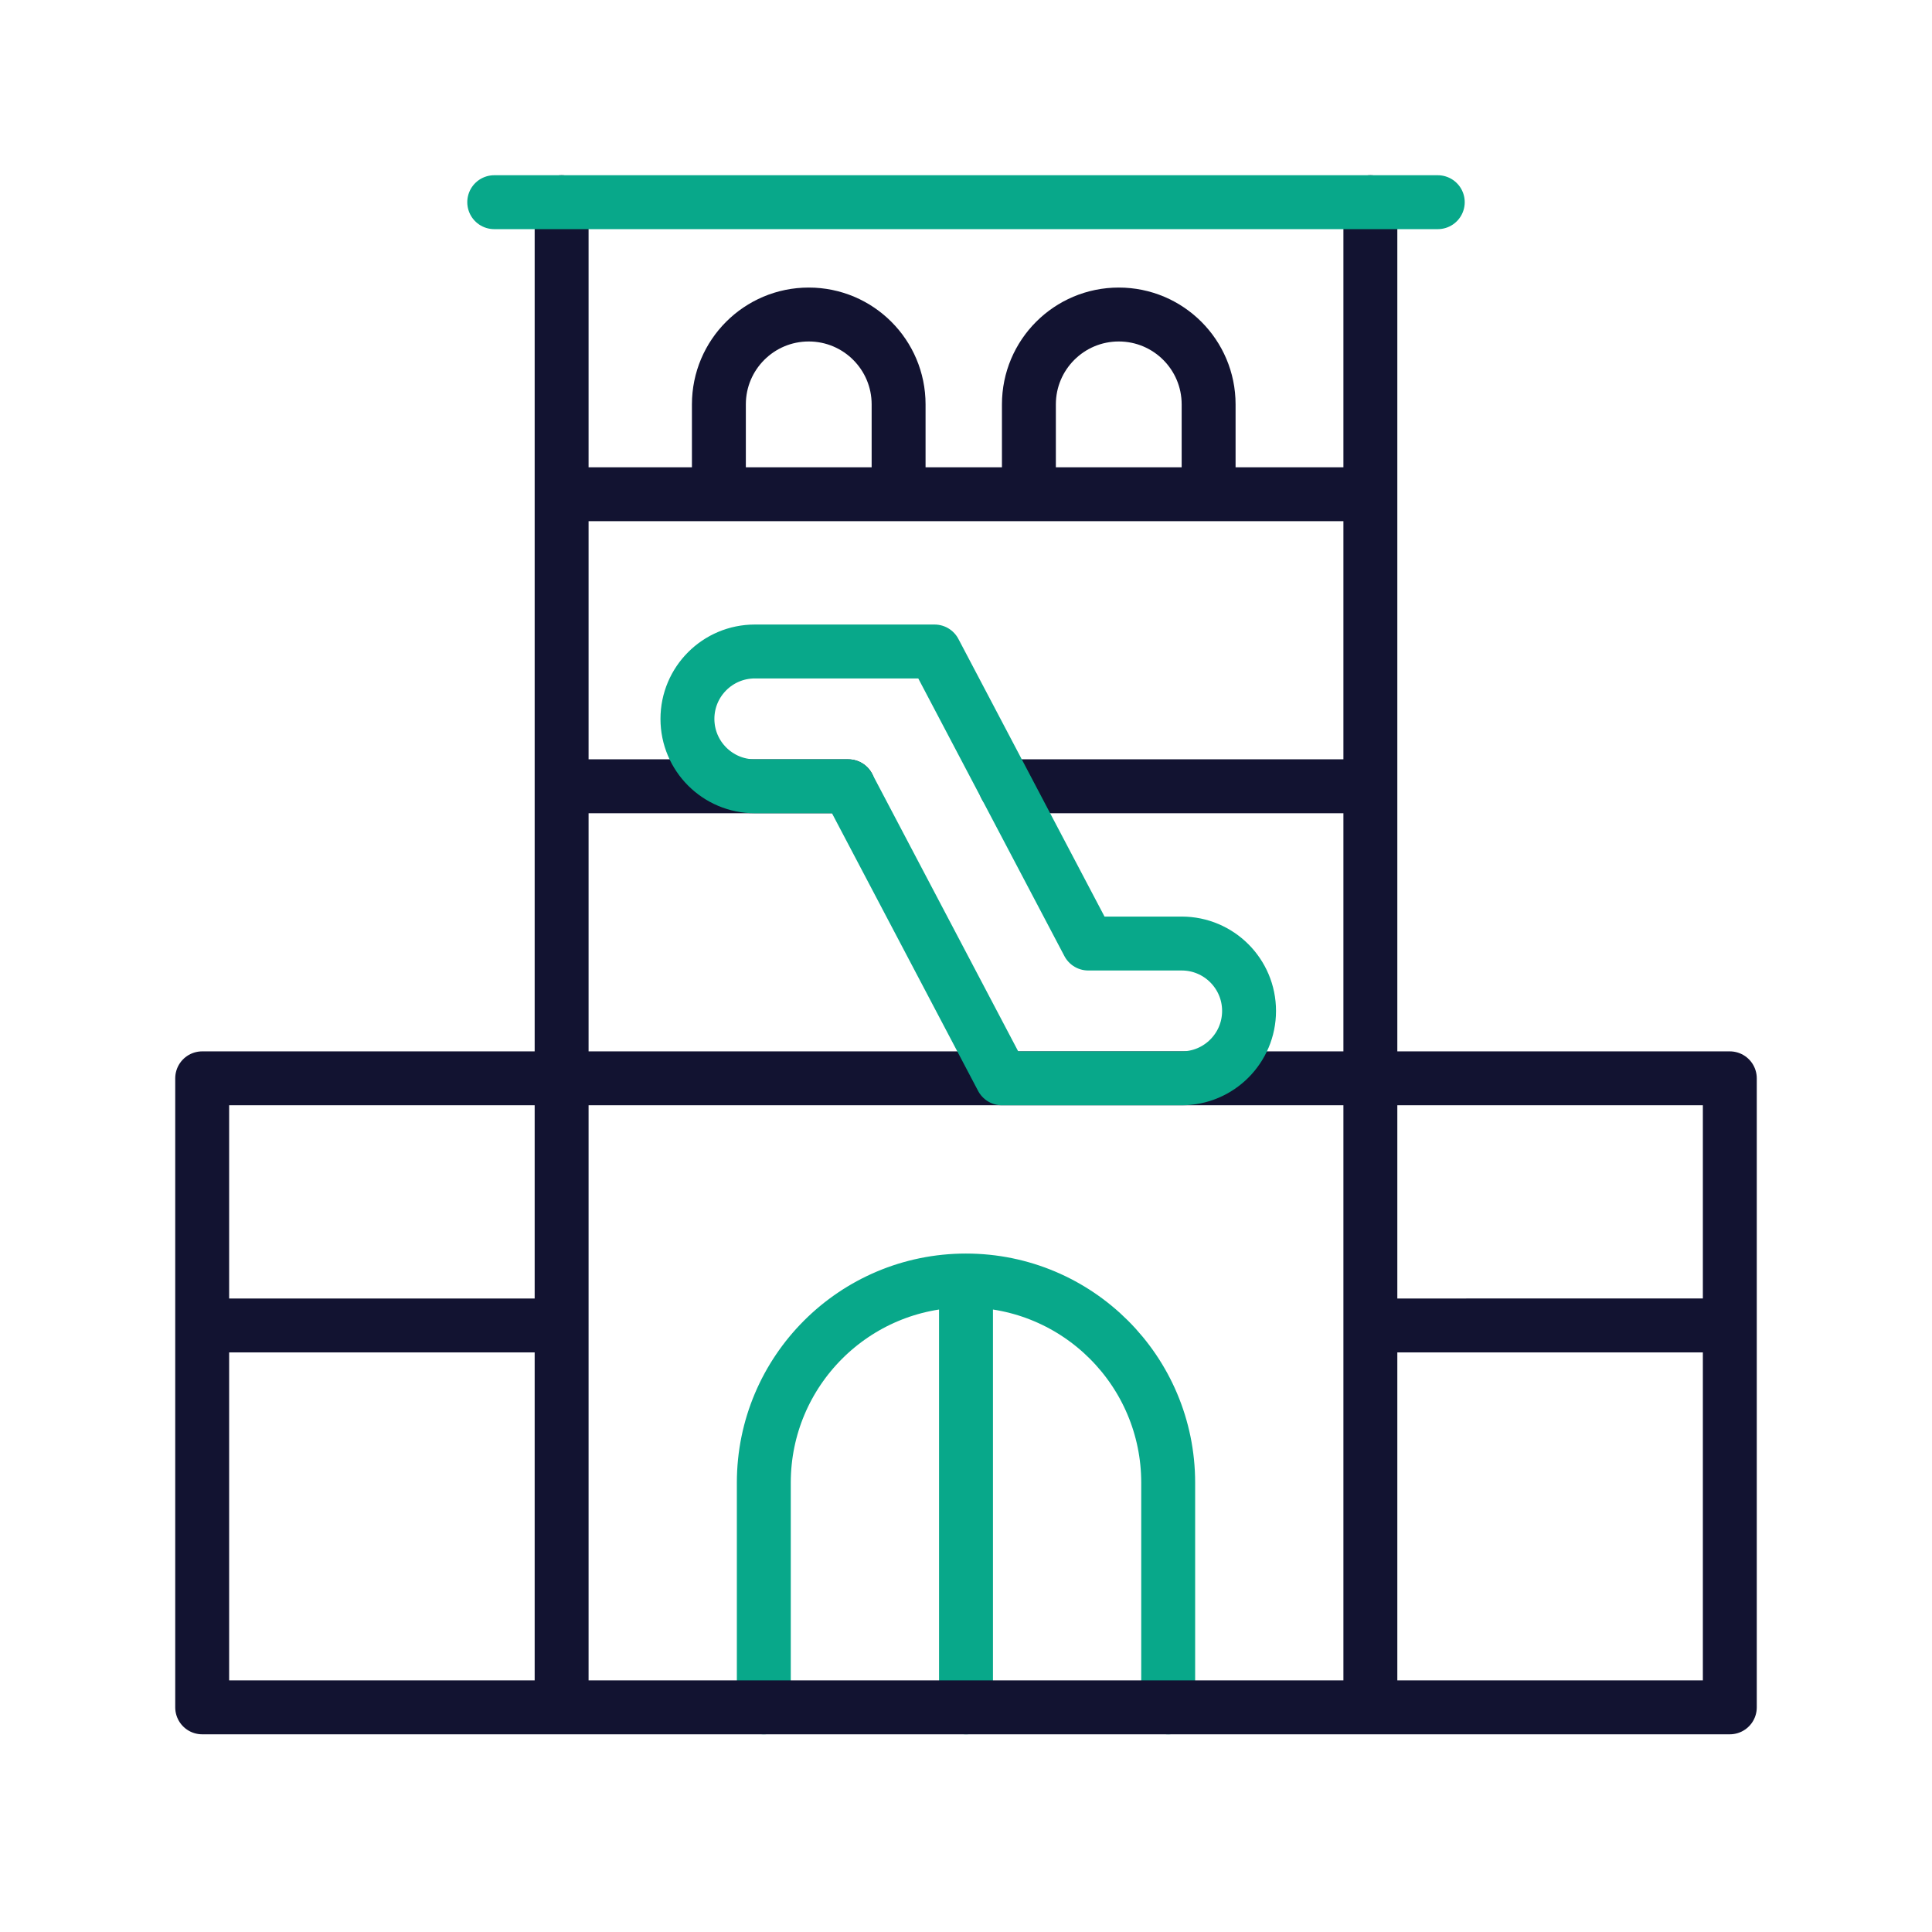
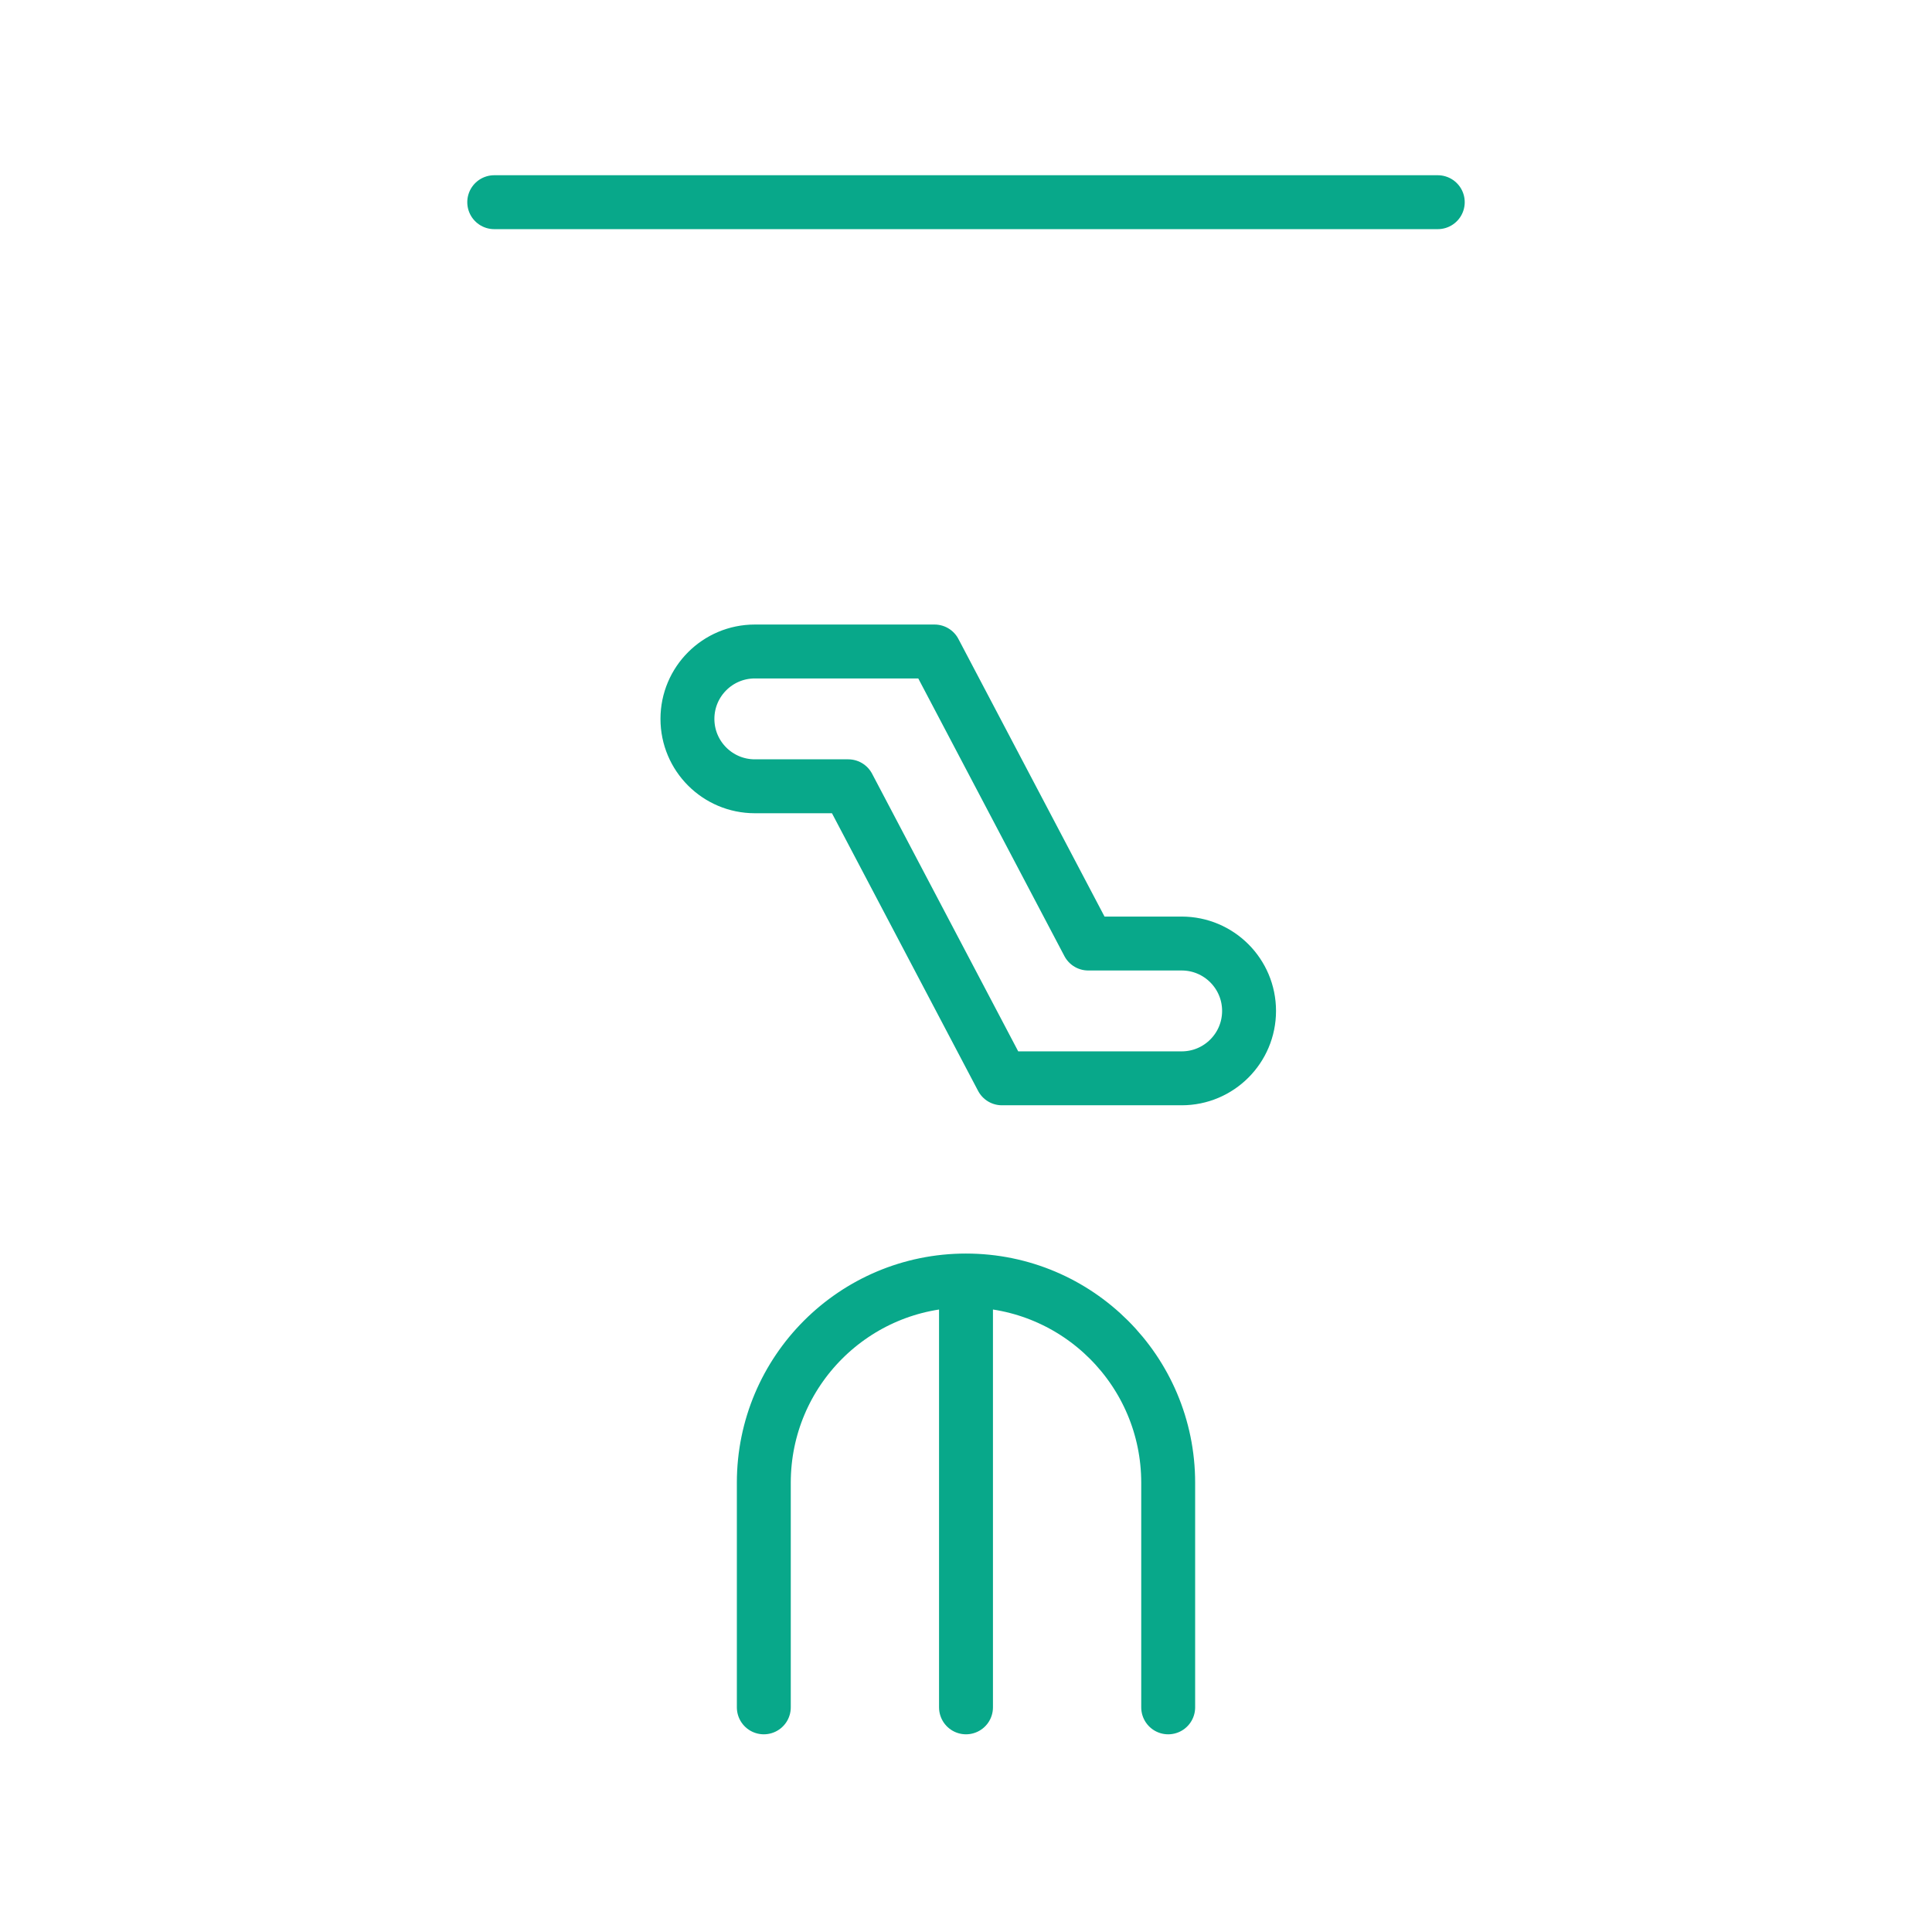
<svg xmlns="http://www.w3.org/2000/svg" width="430" height="430" viewbox="0 0 430 430">
  <g fill="none" clip-path="url(#a)" id="gid1">
    <g stroke-linecap="round" stroke-linejoin="round" stroke-width="12" clip-path="url(#c)" style="display:block" id="gid2">
      <path stroke="#08A88A" d="M0 167.5v-95m0 95v-95m0 0c-24.853 0-45 20.147-45 45v50m45-95c24.853 0 45 20.147 45 45v50" class="secondary" style="display:block" transform="translate(215 212.5)" id="pid1" />
-       <path stroke="#121331" d="M-55-102.5v-20c0-11.046 8.954-20 20-20s20 8.954 20 20v20m29 0v-20c0-11.046 8.954-20 20-20s20 8.954 20 20v20m36 270v-335m-180 0v335m260-85H90m-180 0h-80m255-185H-85m170 65H8.799m-35.009 0H-85m255 65h-340v140h340v-140z" class="primary" style="display:block" transform="translate(215 212.5)" id="pid2" />
      <path stroke="#08A88A" d="M105-167.5h-210m58 100c-8.284 0-15 6.716-15 15 0 8.284 6.716 15 15 15h20.789L8 27.5h40c8.284 0 15-6.716 15-15 0-8.284-6.716-15-15-15H27.211L-7-67.5h-40z" class="secondary" style="display:block" transform="translate(215 212.5)" id="pid3" />
    </g>
  </g>
</svg>